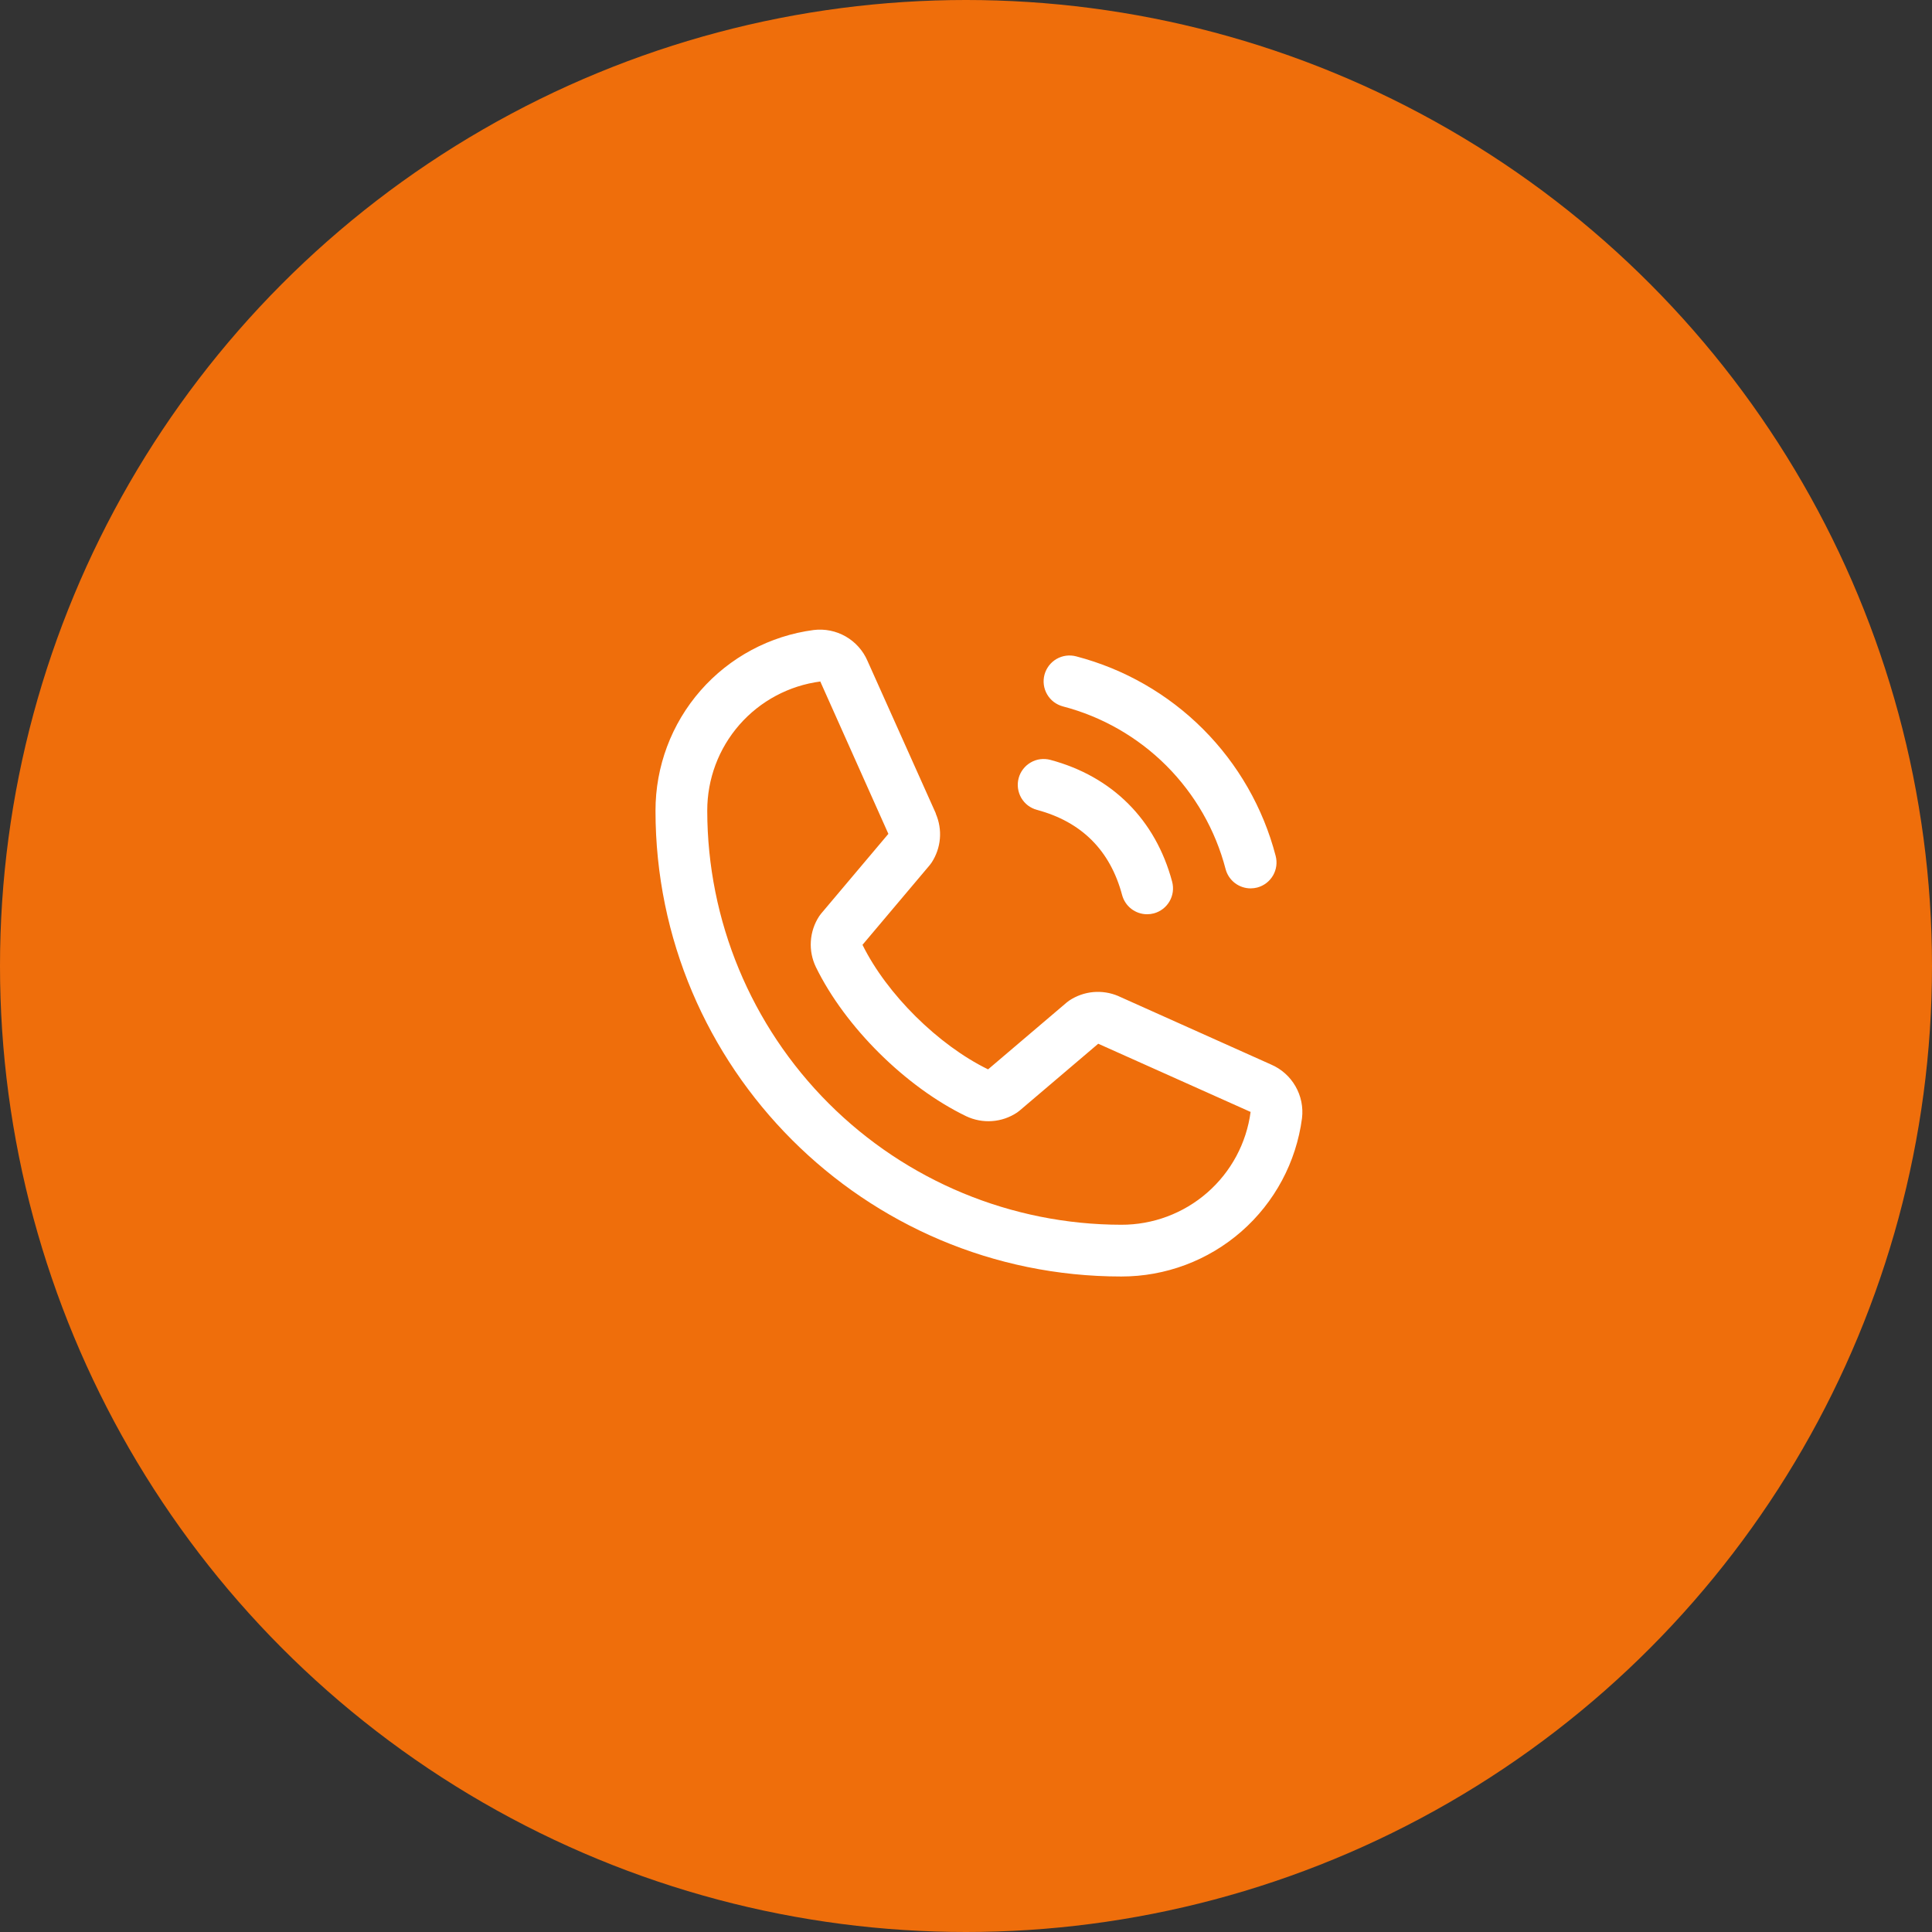
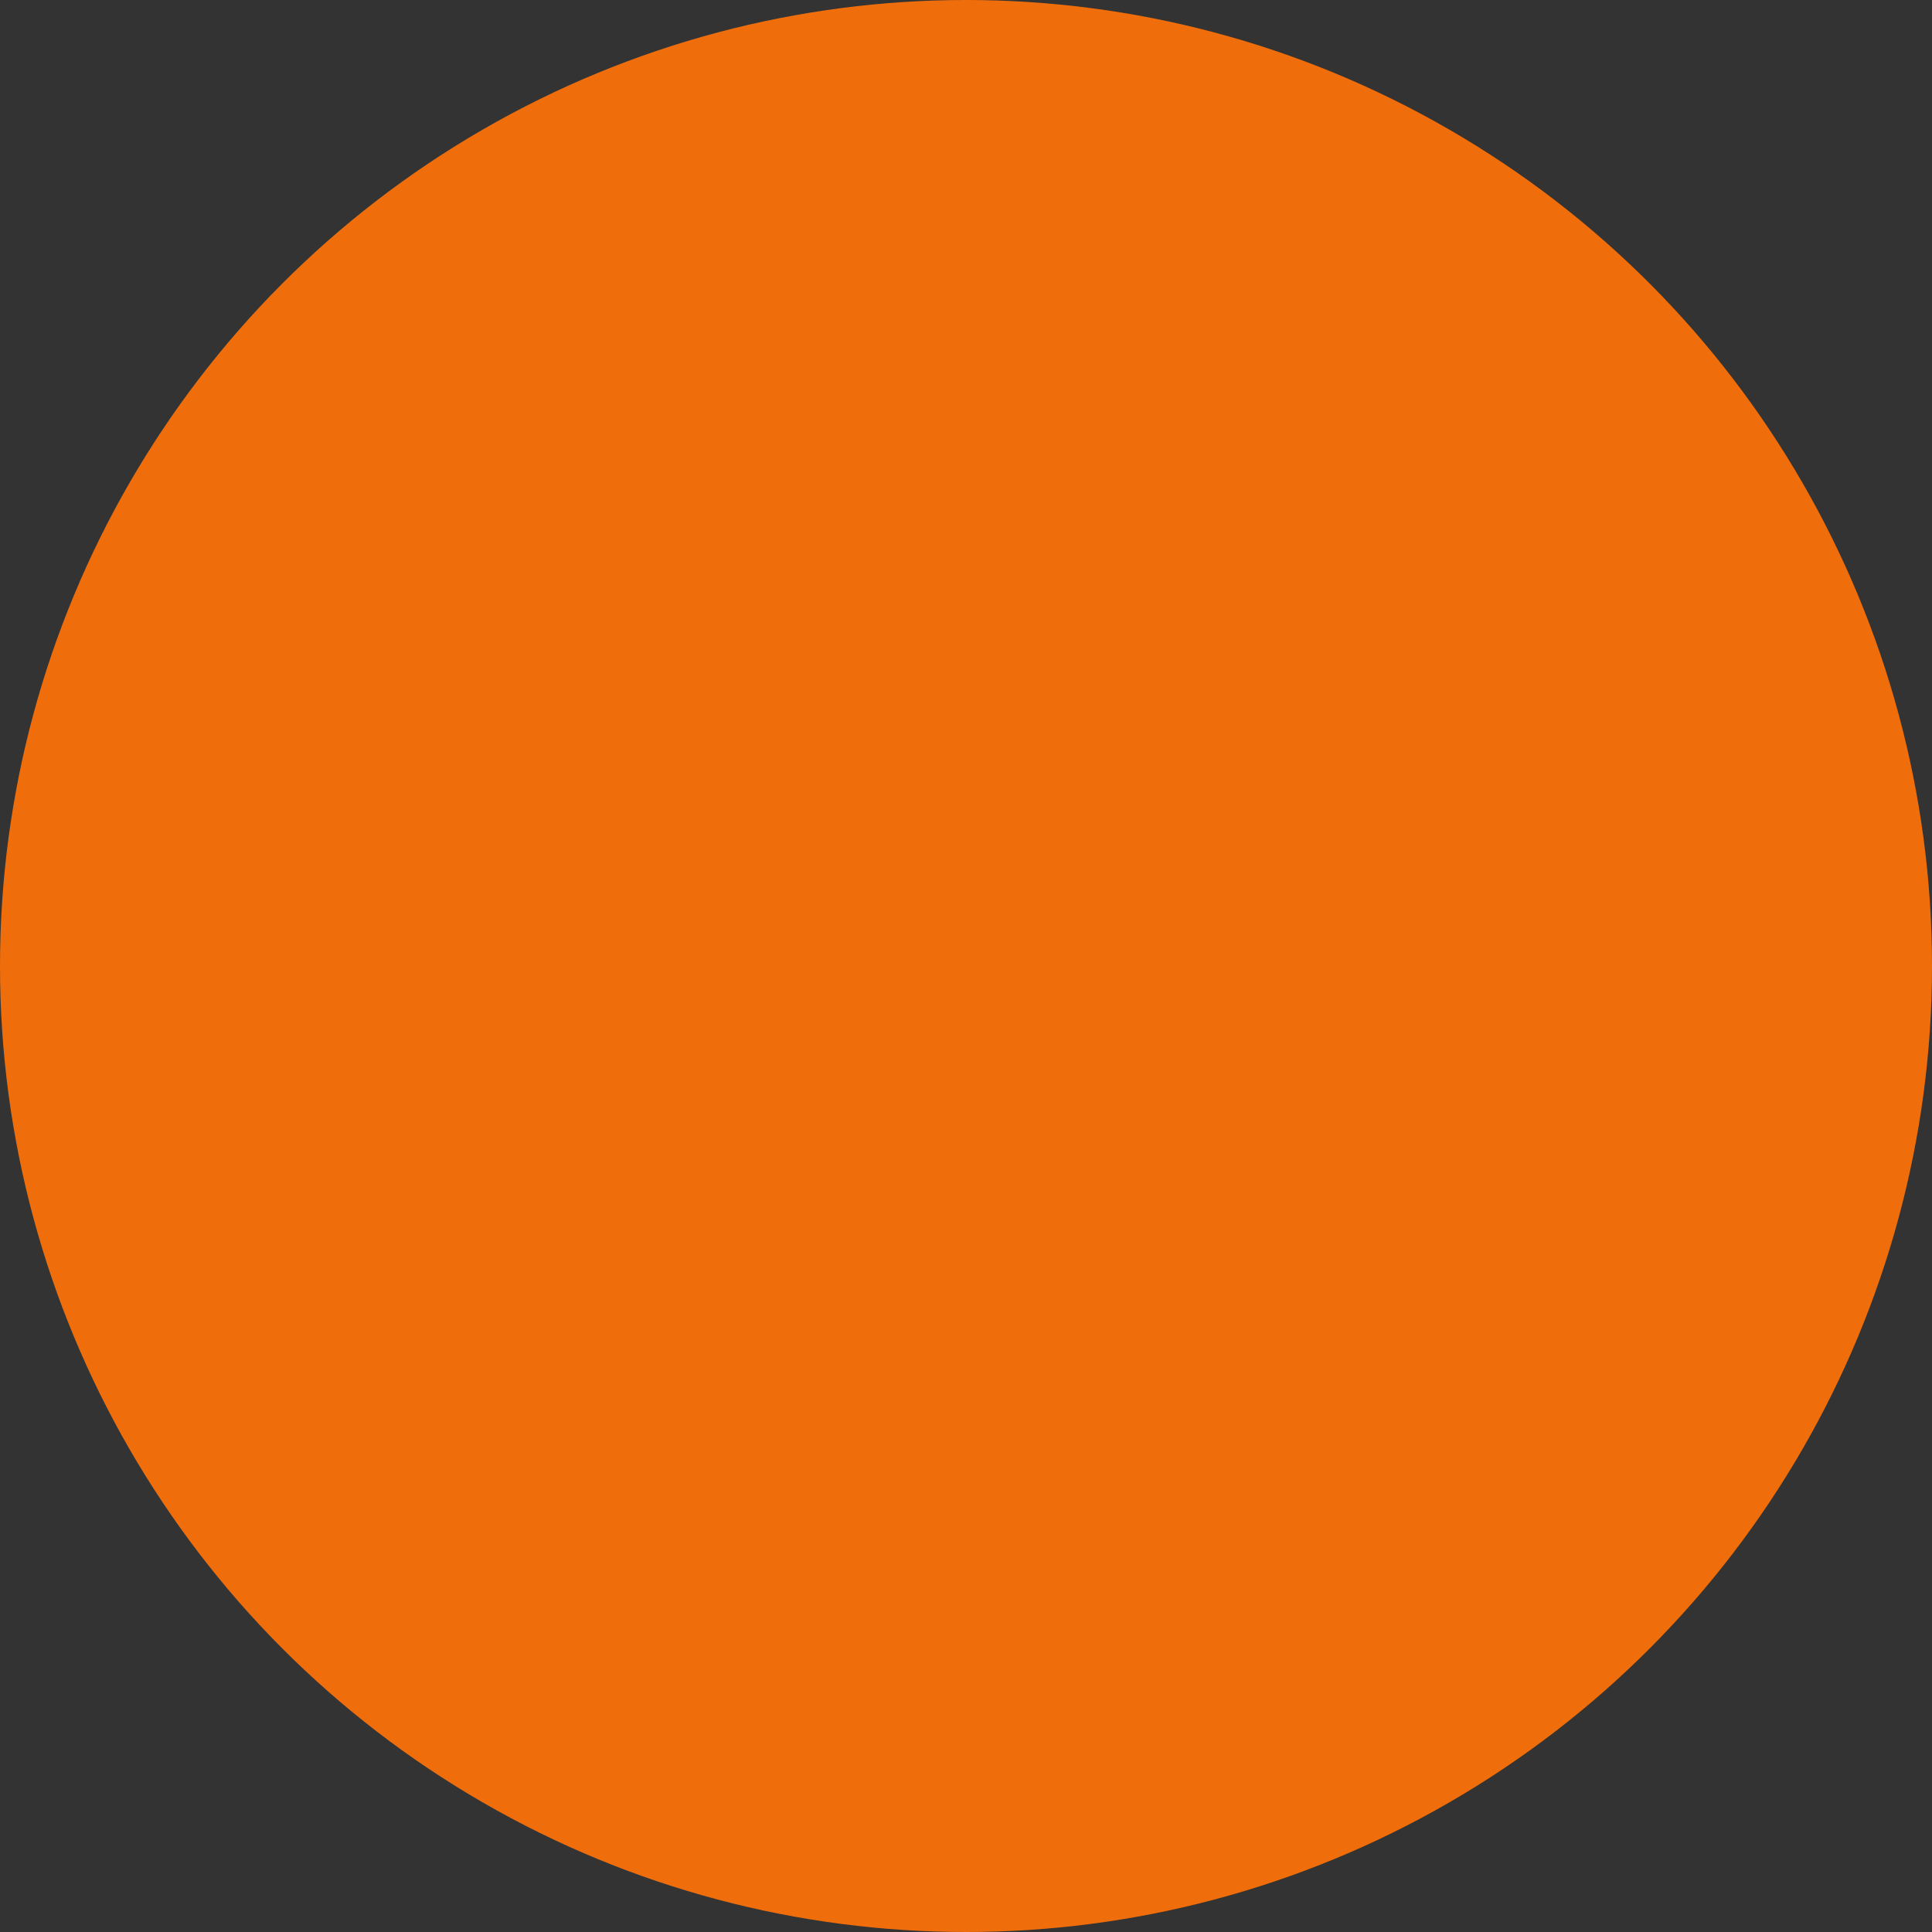
<svg xmlns="http://www.w3.org/2000/svg" width="56" height="56" viewBox="0 0 56 56" fill="none">
  <rect x="0" y="0" width="56" height="56" fill="#333333" stroke="none" />
  <circle cx="28" cy="28" r="28" fill="#EF6E0B" />
-   <path d="M30.275 19.556C30.301 19.461 30.345 19.372 30.405 19.293C30.465 19.215 30.539 19.15 30.625 19.1C30.71 19.051 30.804 19.019 30.902 19.006C31 18.993 31.099 19 31.194 19.025C32.584 19.388 33.853 20.115 34.869 21.131C35.885 22.147 36.612 23.416 36.975 24.806C37 24.901 37.007 25 36.994 25.098C36.981 25.196 36.949 25.29 36.9 25.375C36.85 25.461 36.785 25.535 36.707 25.595C36.629 25.655 36.539 25.699 36.444 25.725C36.381 25.741 36.316 25.75 36.25 25.75C36.085 25.75 35.924 25.695 35.793 25.595C35.662 25.494 35.568 25.353 35.525 25.193C35.23 24.058 34.636 23.023 33.807 22.193C32.977 21.364 31.942 20.771 30.807 20.475C30.712 20.449 30.622 20.405 30.544 20.346C30.466 20.286 30.4 20.211 30.351 20.126C30.301 20.04 30.269 19.946 30.256 19.848C30.243 19.75 30.25 19.651 30.275 19.556ZM30.057 23.475C31.35 23.82 32.18 24.65 32.525 25.943C32.568 26.103 32.662 26.244 32.793 26.345C32.924 26.445 33.085 26.5 33.25 26.5C33.316 26.5 33.381 26.491 33.444 26.475C33.539 26.449 33.629 26.405 33.707 26.345C33.785 26.285 33.85 26.211 33.9 26.125C33.949 26.04 33.981 25.946 33.994 25.848C34.007 25.75 34 25.651 33.975 25.556C33.495 23.76 32.24 22.505 30.444 22.025C30.349 22 30.25 21.994 30.152 22.006C30.054 22.019 29.96 22.051 29.875 22.101C29.79 22.15 29.715 22.216 29.655 22.294C29.595 22.372 29.551 22.461 29.526 22.556C29.5 22.652 29.494 22.751 29.507 22.849C29.52 22.946 29.552 23.04 29.601 23.126C29.651 23.211 29.716 23.286 29.794 23.346C29.872 23.405 29.962 23.449 30.057 23.475ZM37.739 32.414C37.572 33.684 36.948 34.85 35.984 35.694C35.02 36.538 33.781 37.002 32.5 37C25.056 37 19 30.944 19 23.5C18.998 22.219 19.462 20.98 20.306 20.016C21.15 19.052 22.316 18.428 23.586 18.261C23.907 18.222 24.233 18.288 24.514 18.449C24.794 18.61 25.016 18.857 25.144 19.154L27.124 23.574V23.585C27.223 23.813 27.264 24.061 27.243 24.308C27.222 24.555 27.14 24.792 27.005 25C26.988 25.025 26.971 25.049 26.952 25.072L25 27.386C25.702 28.813 27.195 30.292 28.64 30.996L30.922 29.055C30.945 29.036 30.968 29.018 30.992 29.002C31.2 28.864 31.439 28.779 31.687 28.756C31.935 28.734 32.185 28.773 32.415 28.871L32.427 28.877L36.843 30.856C37.141 30.984 37.389 31.205 37.55 31.486C37.712 31.767 37.778 32.092 37.739 32.414ZM36.25 32.226C36.25 32.226 36.243 32.226 36.24 32.226L31.833 30.253L29.551 32.194C29.529 32.213 29.505 32.231 29.481 32.247C29.265 32.391 29.016 32.477 28.757 32.495C28.498 32.514 28.239 32.465 28.005 32.354C26.249 31.505 24.498 29.768 23.649 28.031C23.537 27.798 23.486 27.541 23.503 27.283C23.519 27.025 23.602 26.776 23.743 26.559C23.759 26.534 23.777 26.51 23.796 26.487L25.75 24.17L23.781 19.764C23.781 19.76 23.781 19.757 23.781 19.753C22.872 19.872 22.037 20.317 21.433 21.007C20.829 21.697 20.498 22.583 20.5 23.5C20.503 26.682 21.769 29.732 24.019 31.982C26.268 34.231 29.319 35.497 32.5 35.5C33.416 35.503 34.302 35.172 34.992 34.57C35.683 33.967 36.13 33.134 36.25 32.225V32.226Z" fill="white" />
</svg>